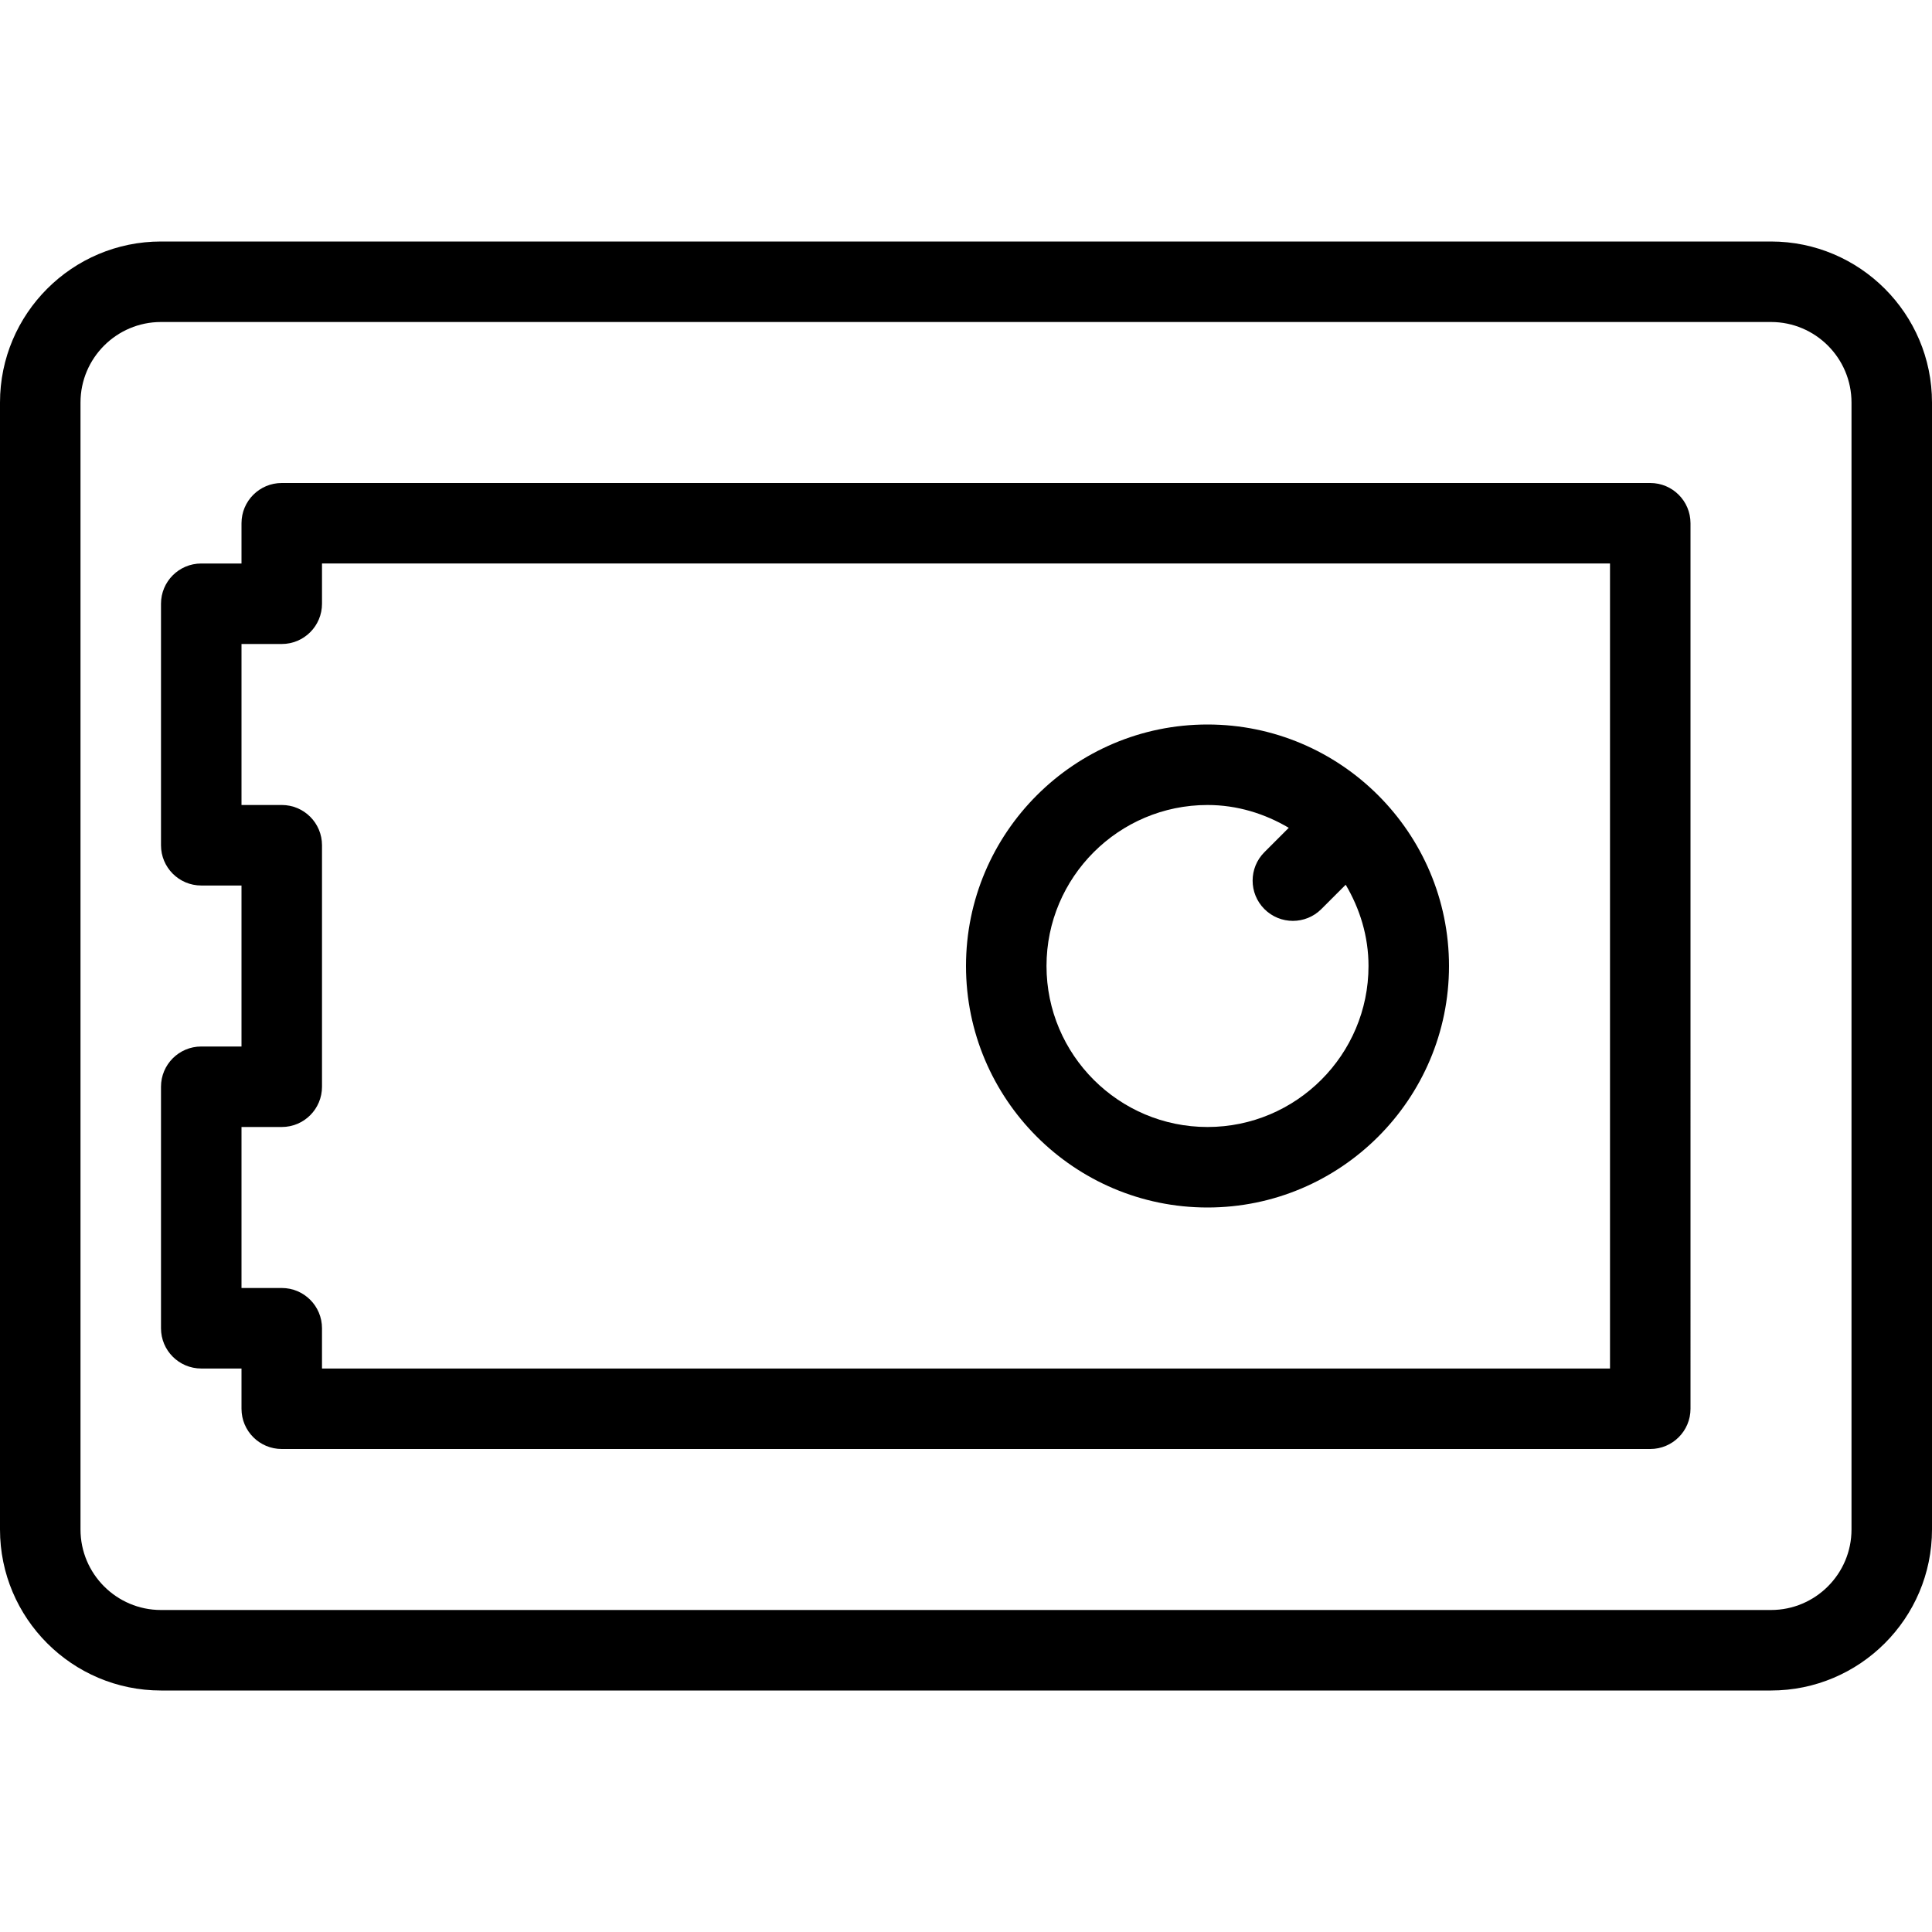
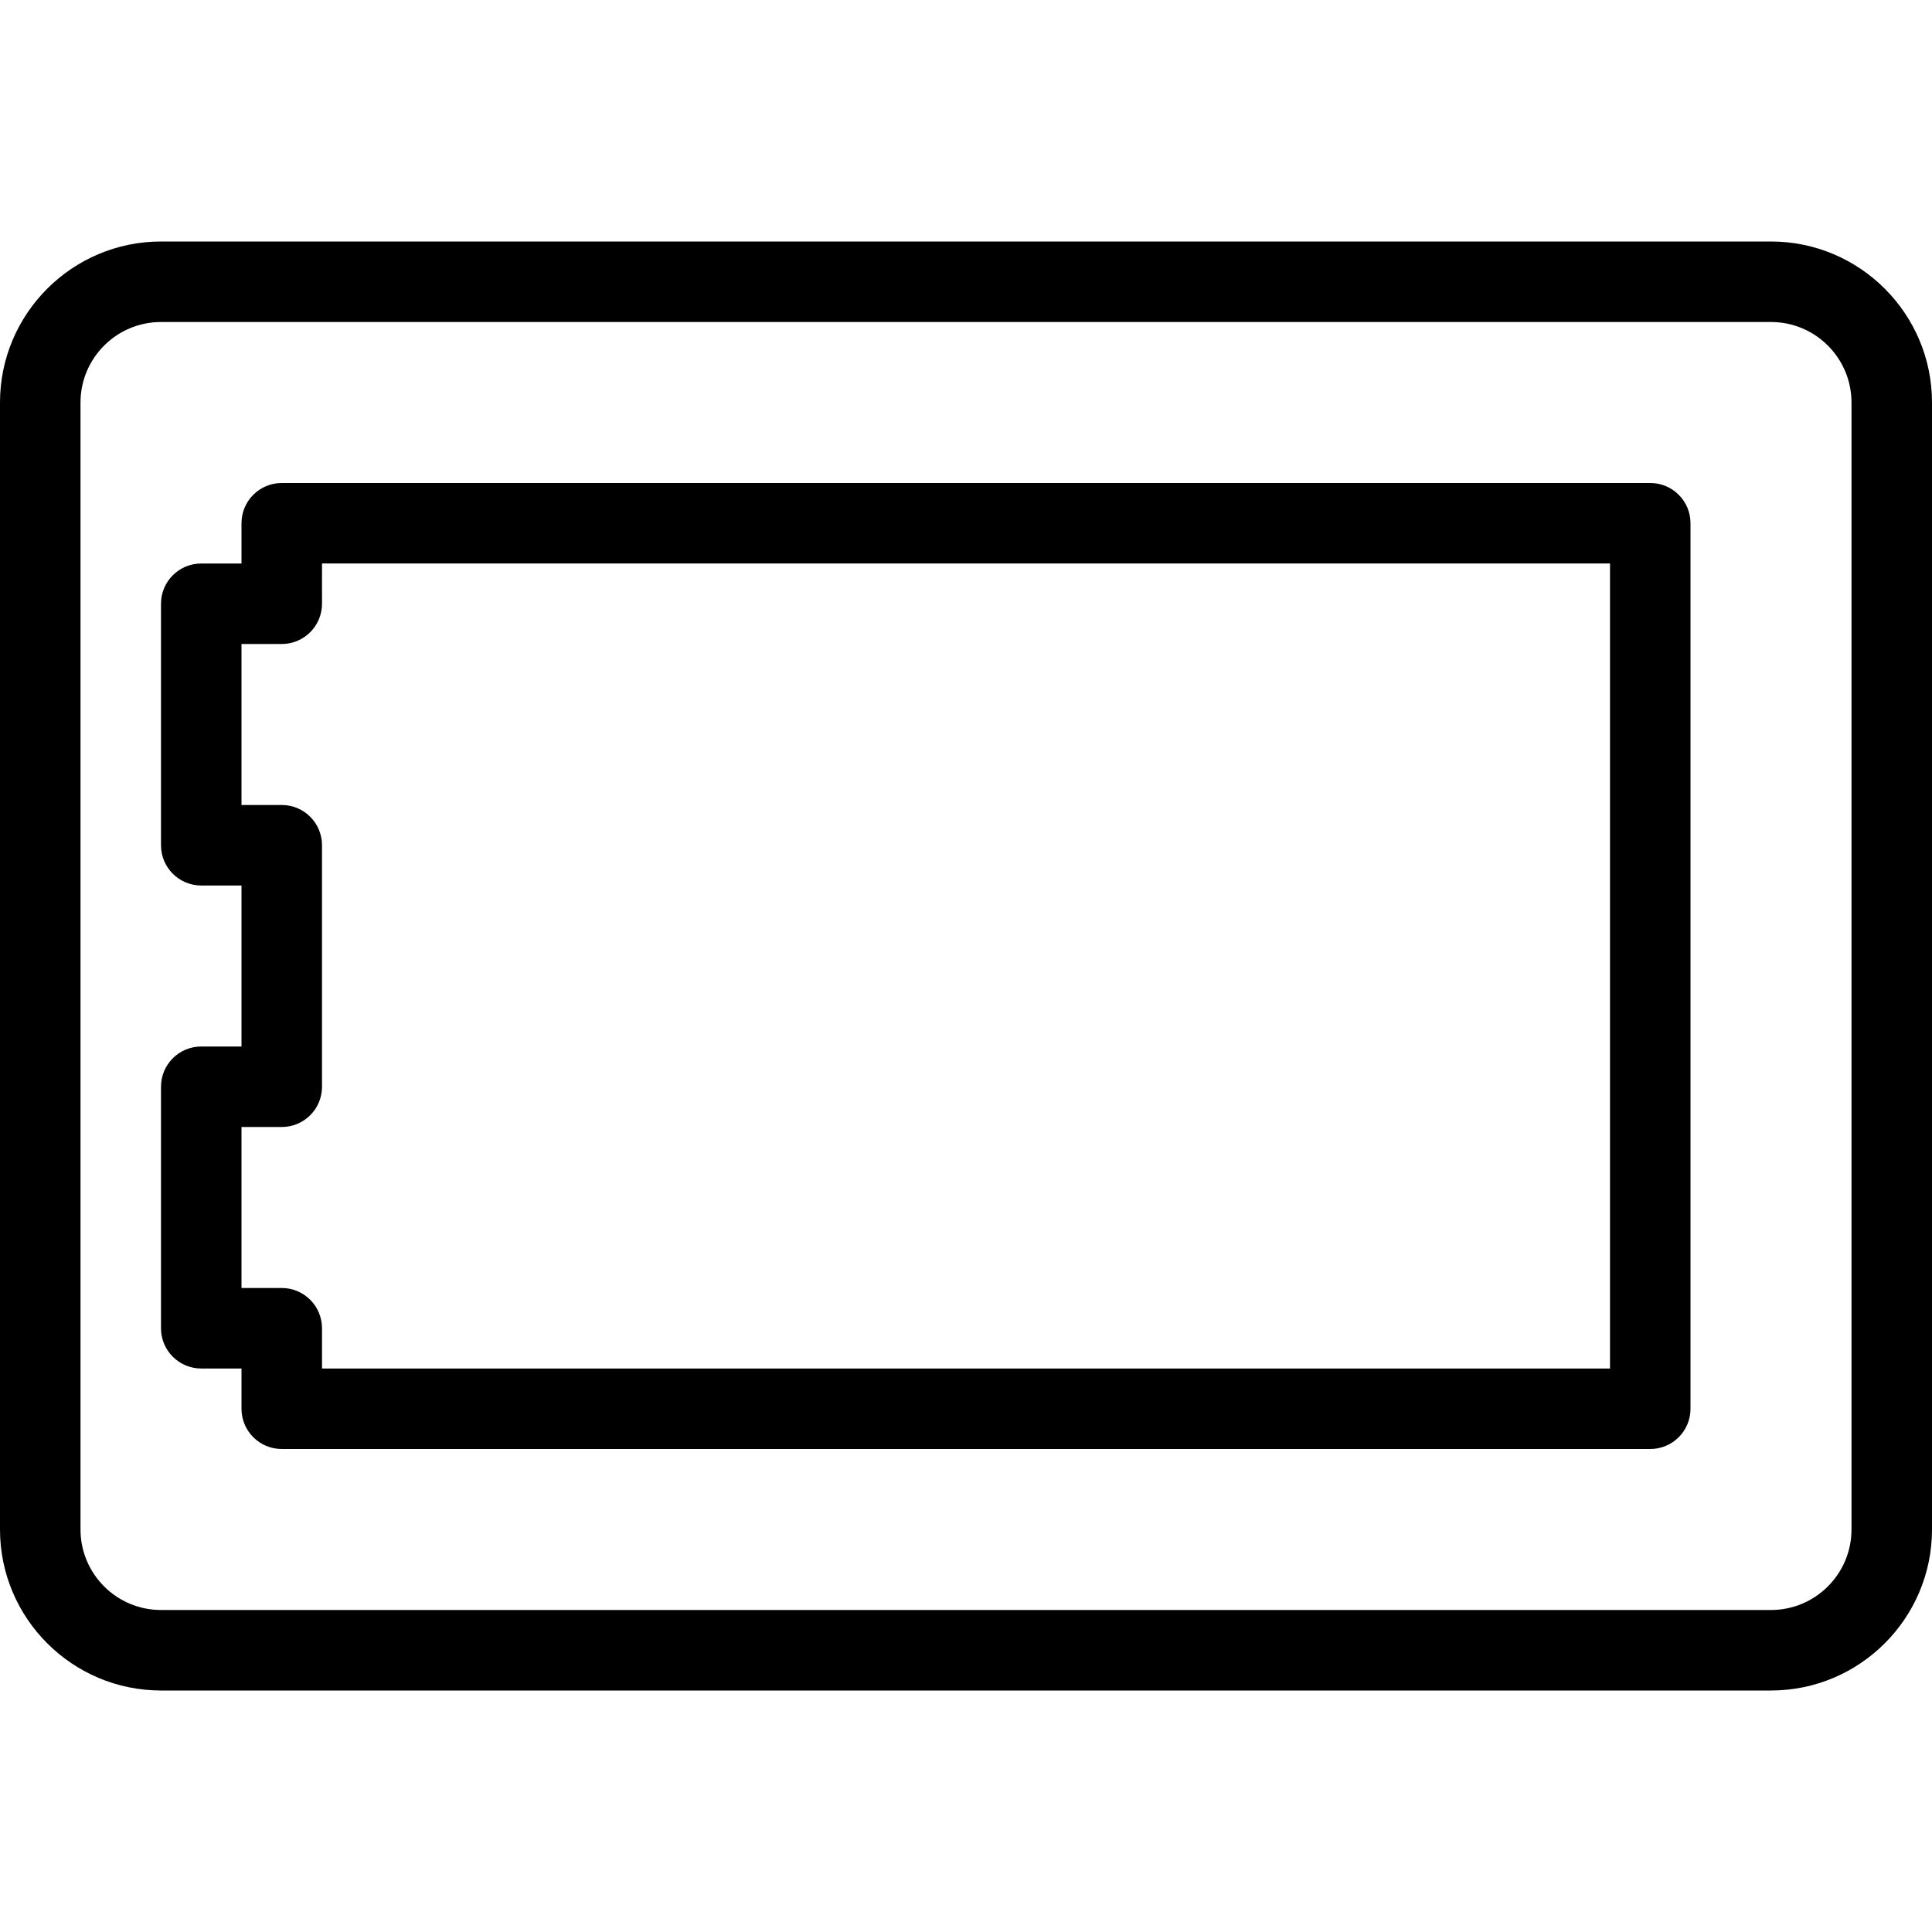
<svg xmlns="http://www.w3.org/2000/svg" version="1.1" id="Layer_1" x="0px" y="0px" viewBox="0 0 512 512" style="enable-background:new 0 0 512 512;" xml:space="preserve">
  <g>
    <g>
      <g>
        <path d="M469.333,64H42.667C19.146,64,0,83.135,0,106.667v298.667C0,428.865,19.146,448,42.667,448h426.667      C492.854,448,512,428.865,512,405.333V106.667C512,83.135,492.854,64,469.333,64z M490.667,405.333      c0,11.76-9.563,21.333-21.333,21.333H42.667c-11.771,0-21.333-9.573-21.333-21.333V106.667c0-11.76,9.563-21.333,21.333-21.333      h426.667c11.771,0,21.333,9.573,21.333,21.333V405.333z" />
        <path d="M437.333,128H74.667C68.771,128,64,132.771,64,138.667v10.667H53.333c-5.896,0-10.667,4.771-10.667,10.667v64      c0,5.896,4.771,10.667,10.667,10.667H64v42.667H53.333c-5.896,0-10.667,4.771-10.667,10.667v64      c0,5.896,4.771,10.667,10.667,10.667H64v10.667C64,379.229,68.771,384,74.667,384h362.667c5.896,0,10.667-4.771,10.667-10.667      V138.667C448,132.771,443.229,128,437.333,128z M426.667,362.667H85.333V352c0-5.896-4.771-10.667-10.667-10.667H64v-42.667      h10.667c5.896,0,10.667-4.771,10.667-10.667v-64c0-5.896-4.771-10.667-10.667-10.667H64v-42.667h10.667      c5.896,0,10.667-4.771,10.667-10.667v-10.667h341.333V362.667z" />
-         <path d="M320,320c35.292,0,64-28.708,64-64s-28.708-64-64-64s-64,28.708-64,64S284.708,320,320,320z M320,213.333      c7.888,0,15.19,2.299,21.536,6.047l-6.453,6.453c-4.167,4.167-4.167,10.917,0,15.083c2.083,2.083,4.813,3.125,7.542,3.125      s5.458-1.042,7.542-3.125l6.454-6.454c3.747,6.345,6.046,13.648,6.046,21.538c0,23.531-19.146,42.667-42.667,42.667      c-23.521,0-42.667-19.135-42.667-42.667S296.479,213.333,320,213.333z" />
      </g>
    </g>
  </g>
  <g>

</g>
  <g>

</g>
  <g>

</g>
  <g>

</g>
  <g>

</g>
  <g>

</g>
  <g>

</g>
  <g>

</g>
  <g>

</g>
  <g>

</g>
  <g>

</g>
  <g>

</g>
  <g>

</g>
  <g>

</g>
  <g>

</g>
</svg>